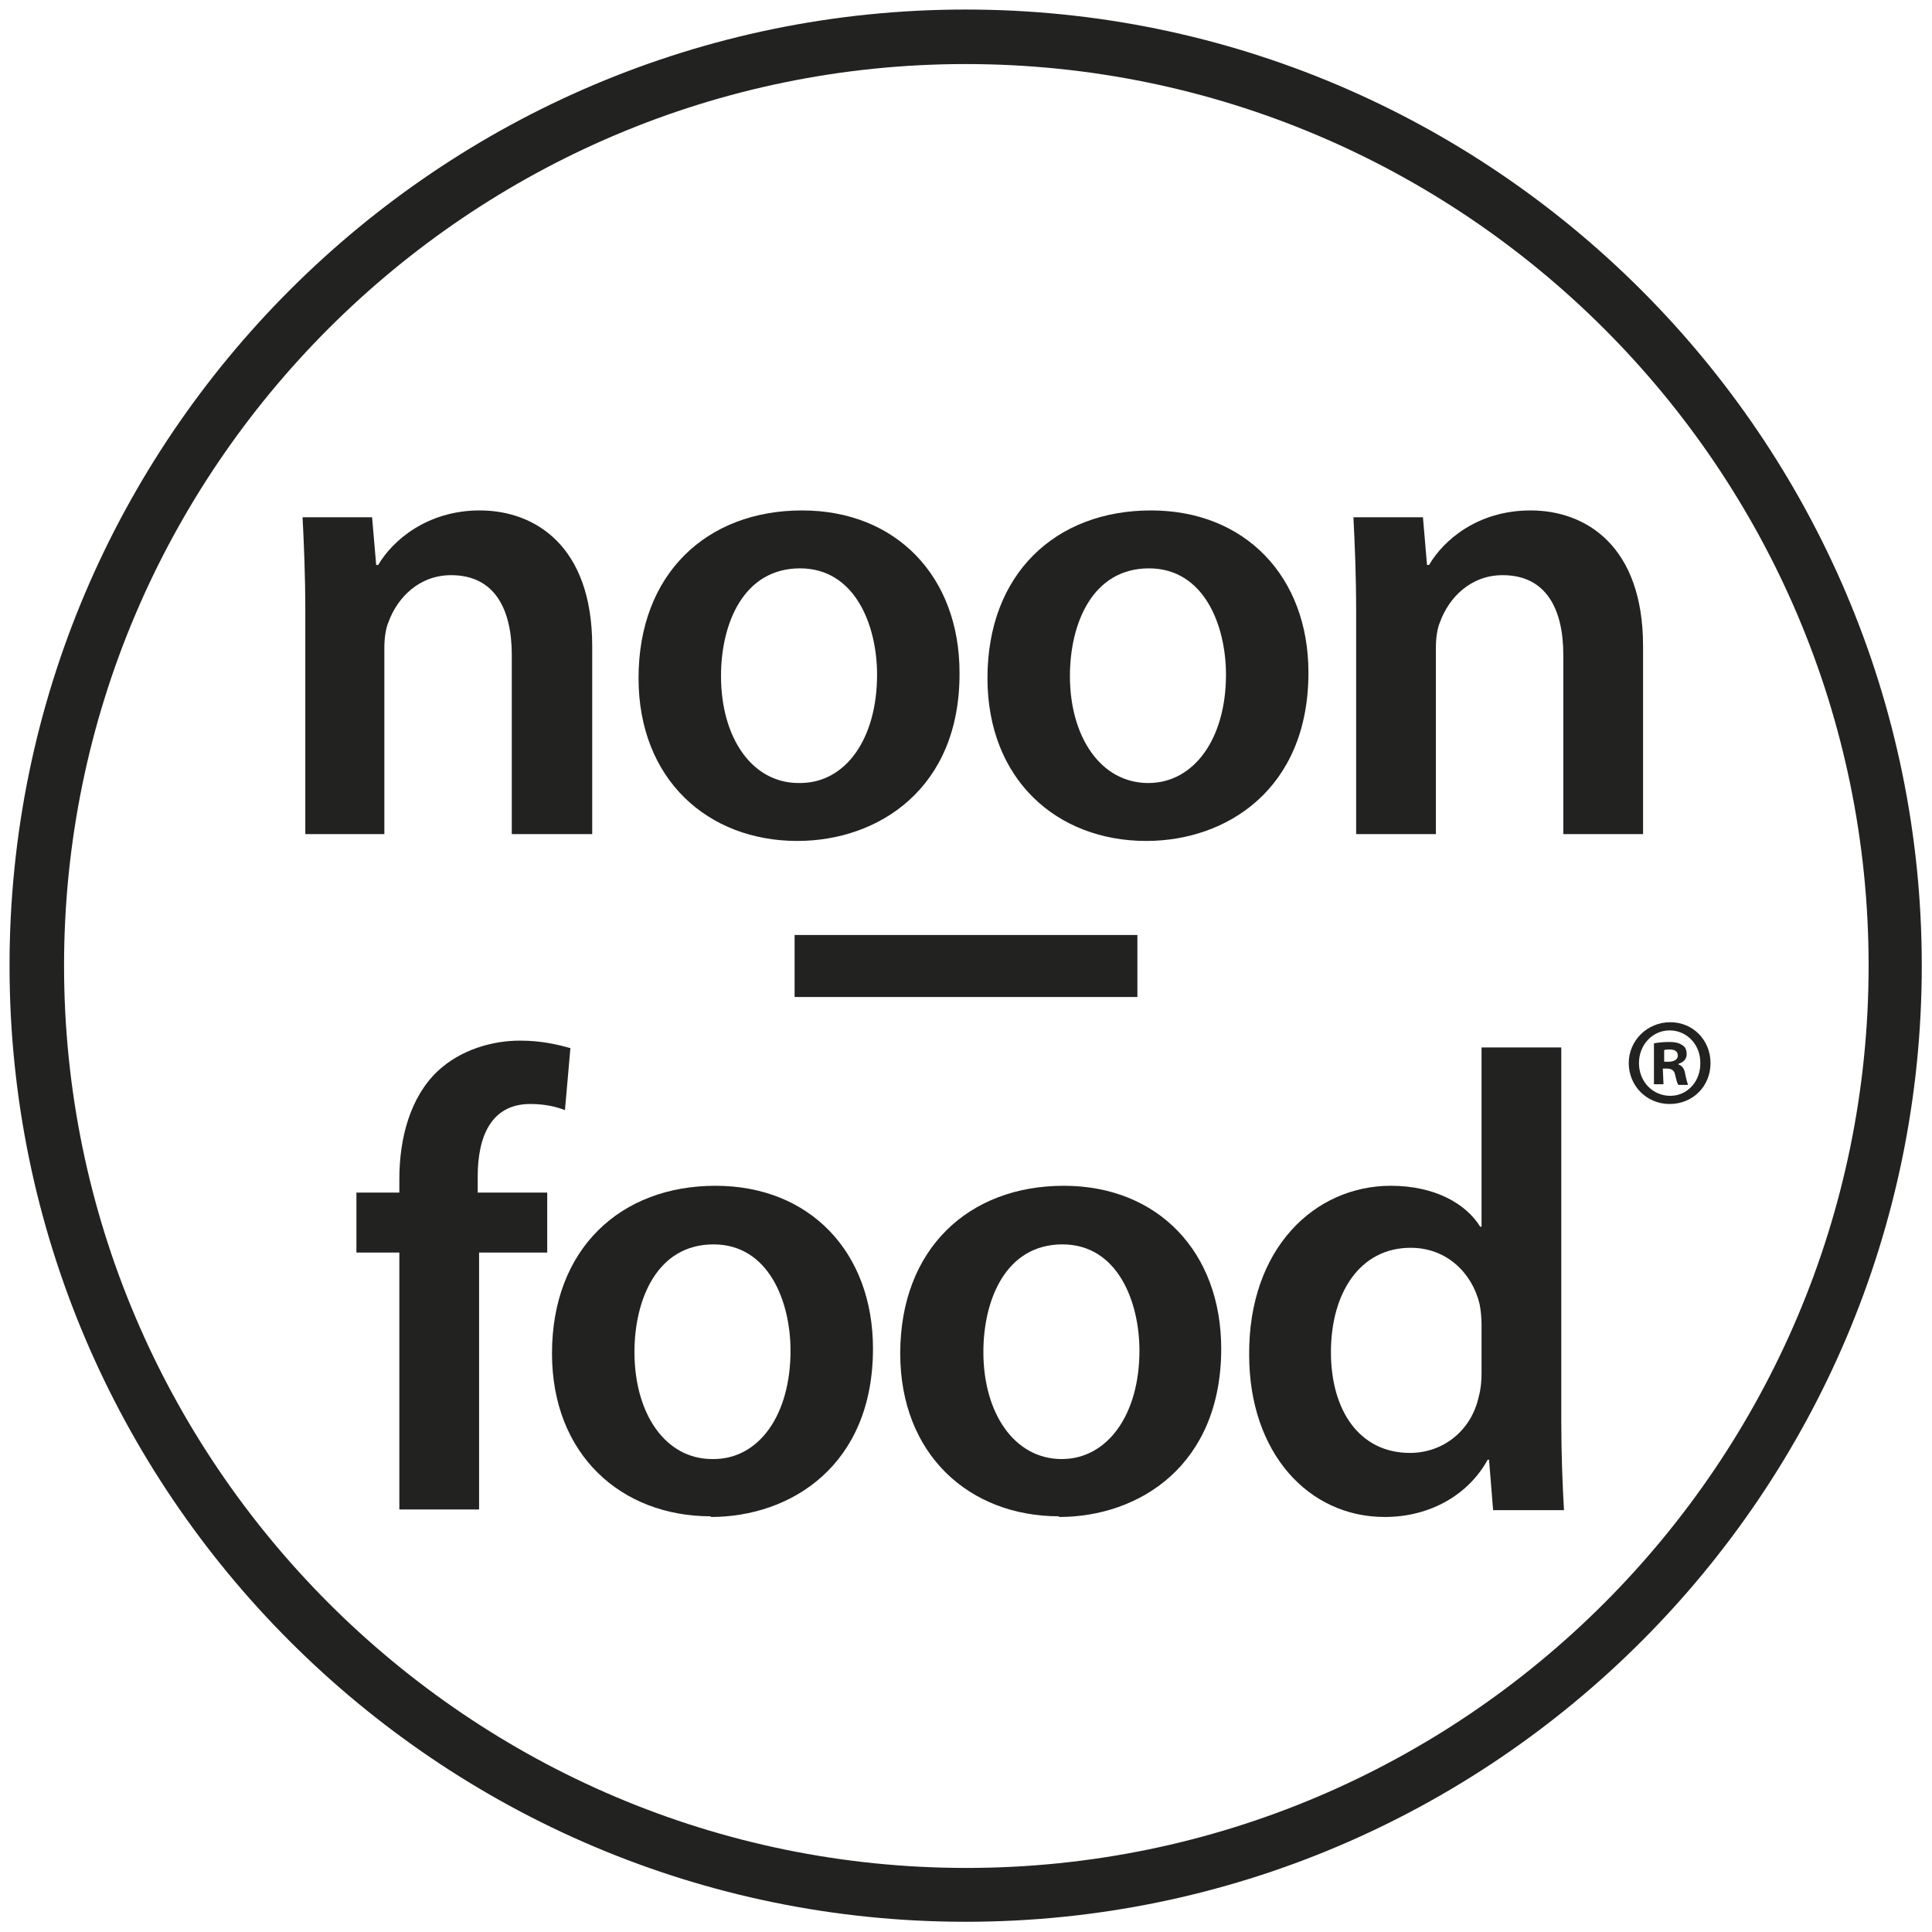
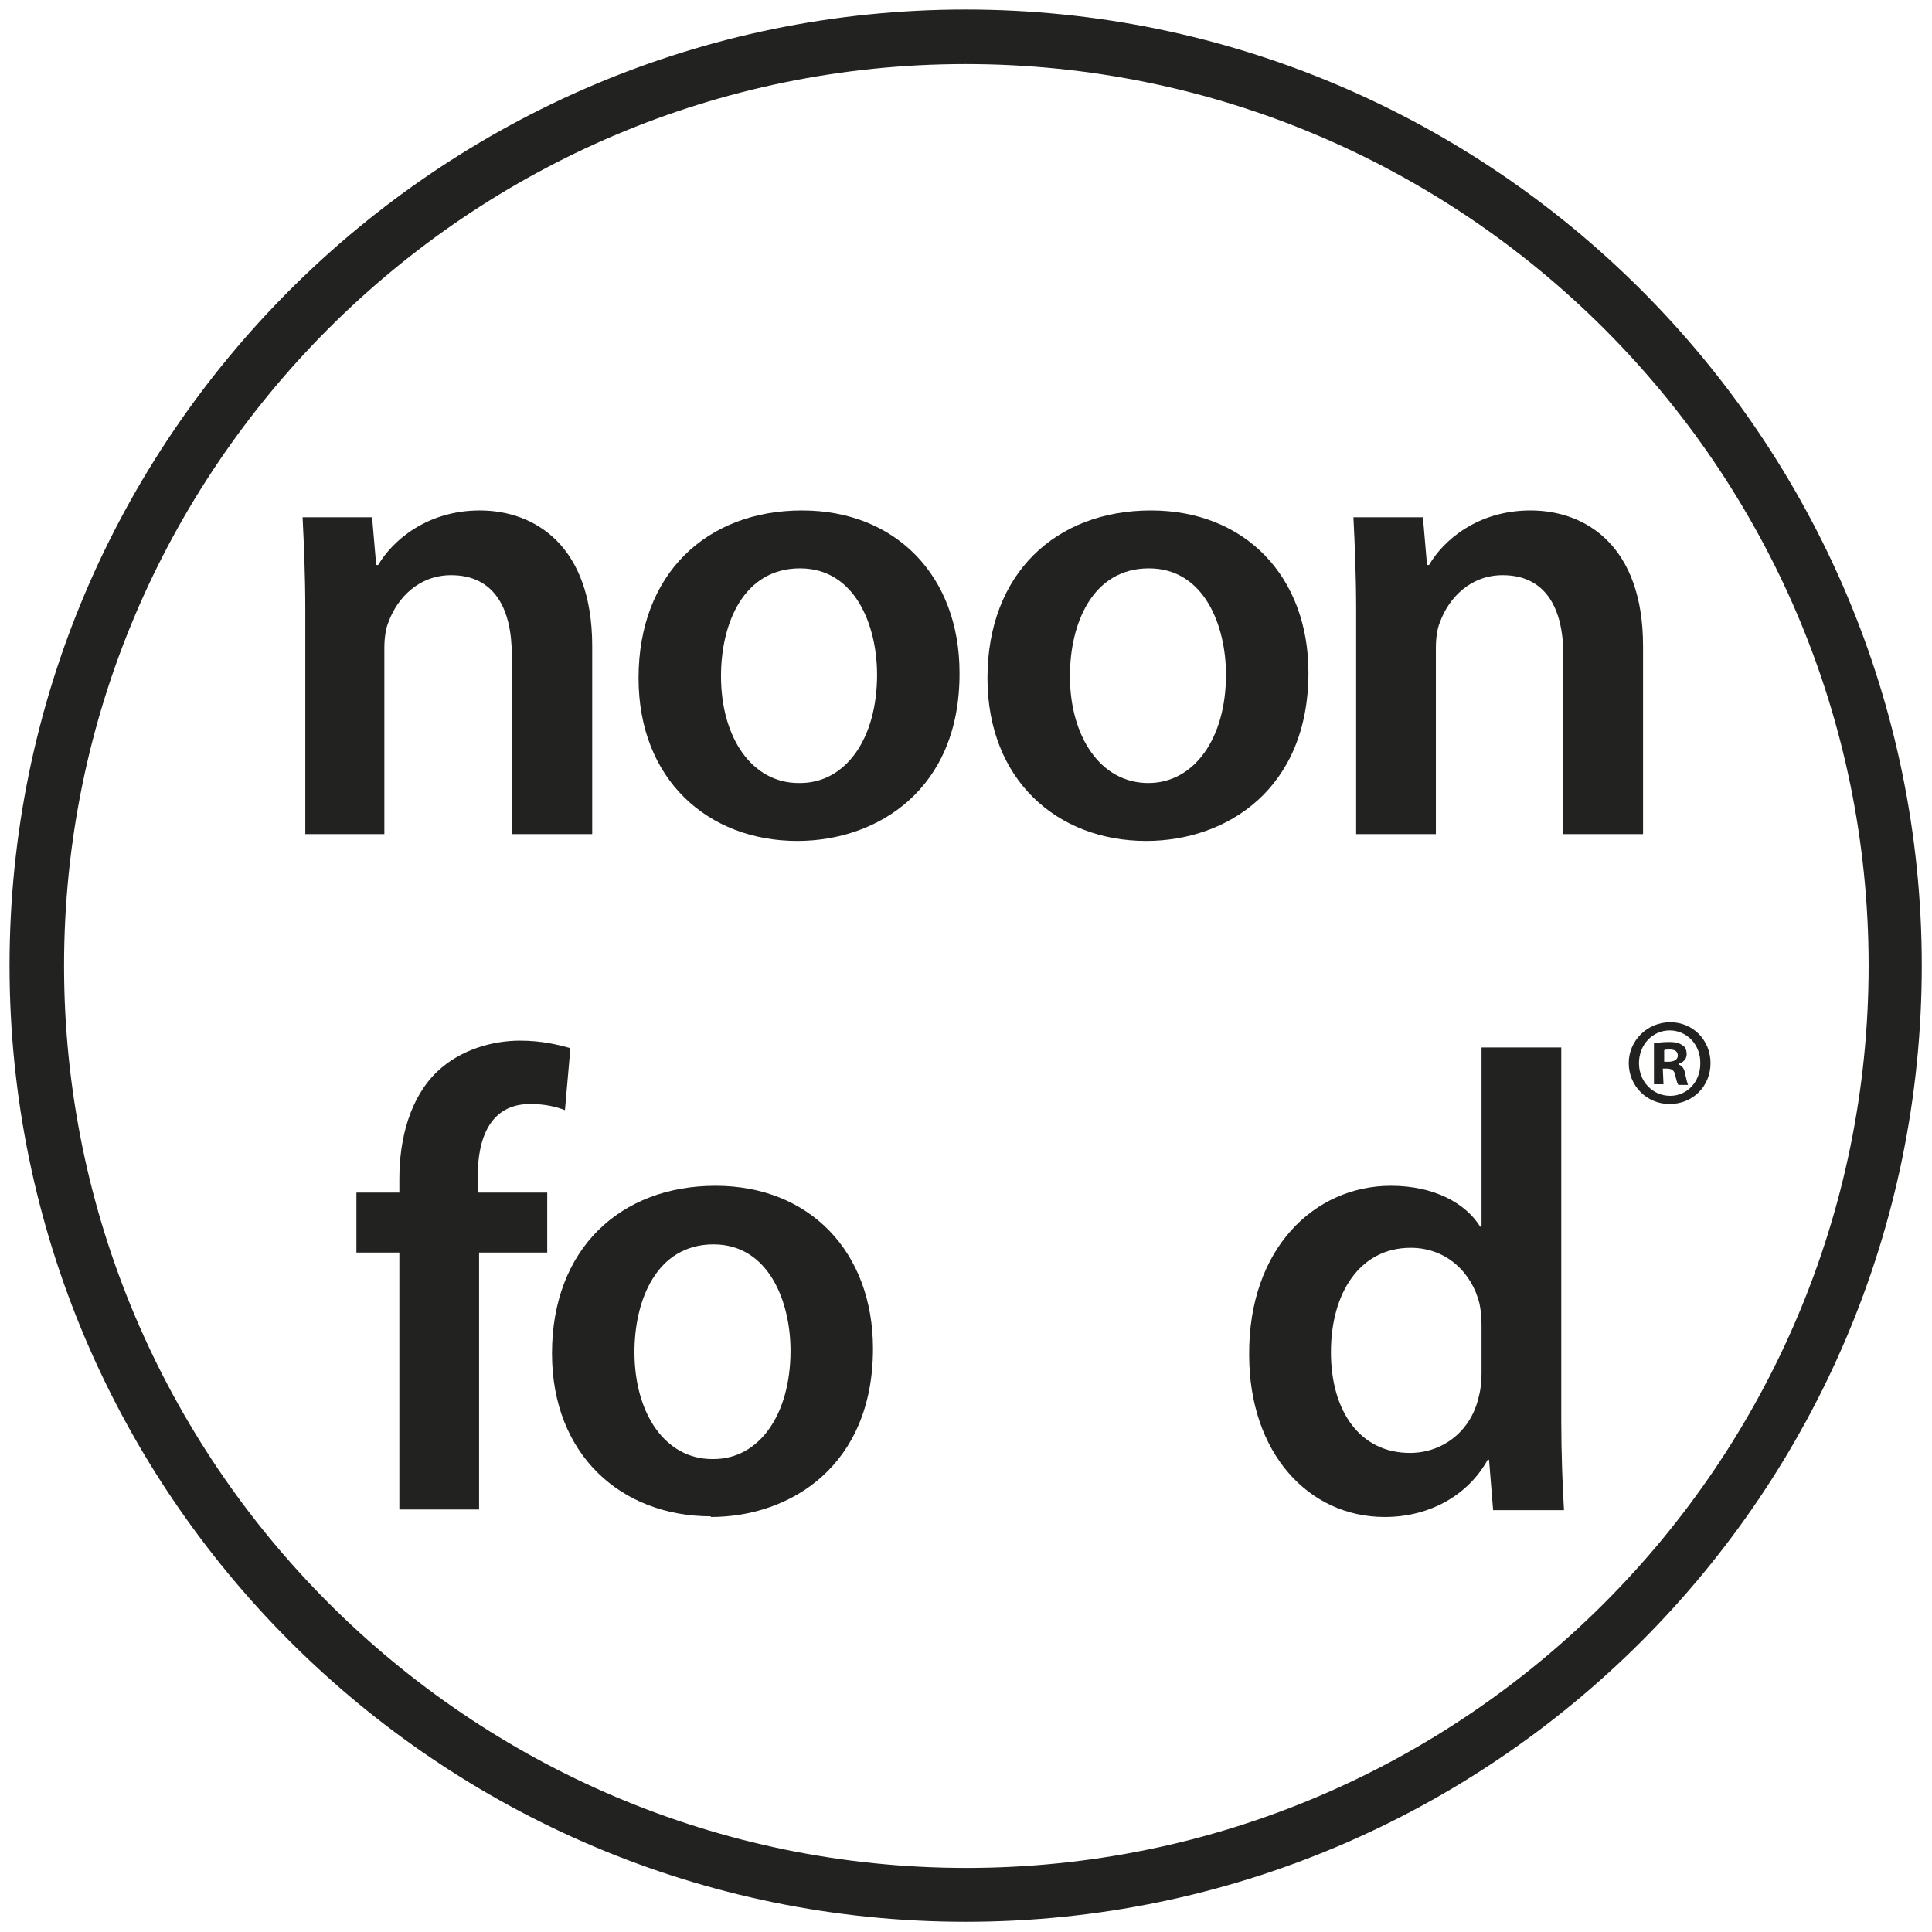
<svg xmlns="http://www.w3.org/2000/svg" version="1.1" id="Ebene_1" x="0px" y="0px" width="283.5px" height="283.5px" viewBox="0 0 283.5 283.5" style="enable-background:new 0 0 283.5 283.5;" xml:space="preserve">
  <style type="text/css">
	.st0{fill:#222221;}
</style>
  <g>
    <g>
      <path class="st0" d="M141.7,282C64.4,282,1.4,219.1,1.4,141.7S64.4,1.4,141.7,1.4S282,64.4,282,141.7S219.1,282,141.7,282z     M141.7,9.4C68.8,9.4,9.4,68.8,9.4,141.7s59.4,132.4,132.4,132.4s132.4-59.4,132.4-132.4S214.7,9.4,141.7,9.4z" />
      <g>
        <path class="st0" d="M44.8,89.7c0-5.3-0.2-9.8-0.4-13.8h10.2l0.6,7h0.3c2.1-3.6,7.2-8,14.9-8c8.1,0,16.5,5.2,16.5,19.9v27.6H75.1     V96.1c0-6.7-2.5-11.7-8.9-11.7c-4.7,0-7.9,3.3-9.2,6.9c-0.4,0.9-0.6,2.4-0.6,3.7v27.4H44.8V89.7z" />
        <path class="st0" d="M117,123.4c-13.1,0-23.3-9-23.3-23.9c0-15.3,10-24.6,24-24.6c13.8,0,23.1,9.7,23.1,23.8     C140.9,115.8,128.8,123.4,117,123.4L117,123.4L117,123.4z M117.4,114.9c6.7,0,11.3-6.5,11.3-15.9c0-7.2-3.2-15.6-11.3-15.6     c-8.3,0-11.6,8.1-11.6,15.8c0,9,4.5,15.7,11.4,15.7H117.4z" />
        <path class="st0" d="M168.2,123.4c-13.1,0-23.3-9-23.3-23.9c0-15.3,10-24.6,24-24.6c13.8,0,23.1,9.7,23.1,23.8     c0,17.1-12,24.7-23.8,24.7L168.2,123.4L168.2,123.4z M168.5,114.9c6.7,0,11.4-6.5,11.4-15.9c0-7.2-3.2-15.6-11.3-15.6     c-8.3,0-11.6,8.1-11.6,15.8C157,108.1,161.5,114.9,168.5,114.9L168.5,114.9z" />
        <path class="st0" d="M199,89.7c0-5.3-0.2-9.8-0.4-13.8h10.2l0.6,7h0.3c2.1-3.6,7.1-8,14.9-8c8.1,0,16.5,5.2,16.5,19.9v27.6h-11.7     V96.1c0-6.7-2.5-11.7-8.9-11.7c-4.7,0-7.9,3.3-9.2,6.9c-0.4,0.9-0.6,2.4-0.6,3.7v27.4H199L199,89.7L199,89.7z" />
      </g>
      <g>
        <path class="st0" d="M58.6,221.5v-37.7h-6.3V175h6.3v-2c0-6,1.6-12,5.6-15.8c3.4-3.2,8.1-4.5,12.1-4.5c3.2,0,5.6,0.6,7.4,1.1     l-0.8,9.1c-1.3-0.5-2.9-0.9-5.1-0.9c-5.8,0-7.7,4.9-7.7,10.6v2.4h10.2v8.8H70.3v37.7L58.6,221.5L58.6,221.5z" />
        <path class="st0" d="M104.3,222.5c-13.1,0-23.3-9-23.3-23.9c0-15.3,10-24.6,24-24.6c13.8,0,23.1,9.7,23.1,23.9     c0,17.1-12,24.7-23.8,24.7L104.3,222.5L104.3,222.5z M104.7,214.1c6.7,0,11.3-6.5,11.3-15.9c0-7.2-3.2-15.6-11.3-15.6     c-8.3,0-11.6,8.1-11.6,15.8c0,9,4.5,15.7,11.4,15.7H104.7z" />
-         <path class="st0" d="M155.4,222.5c-13.1,0-23.3-9-23.3-23.9c0-15.3,10-24.6,24-24.6c13.8,0,23.1,9.7,23.1,23.9     c0,17.1-12,24.7-23.8,24.7L155.4,222.5L155.4,222.5z M155.8,214.1c6.7,0,11.4-6.5,11.4-15.9c0-7.2-3.2-15.6-11.3-15.6     c-8.3,0-11.6,8.1-11.6,15.8C144.3,207.3,148.8,214.1,155.8,214.1L155.8,214.1z" />
        <path class="st0" d="M229.1,153.7v54.8c0,4.8,0.2,9.9,0.4,13.1h-10.4l-0.6-7.4h-0.2c-2.8,5.1-8.4,8.4-15.1,8.4     c-11.2,0-19.9-9.4-19.9-23.8c-0.1-15.6,9.6-24.8,20.8-24.8c6.4,0,11,2.6,13.1,6h0.2v-26.3L229.1,153.7L229.1,153.7z M217.4,194.4     c0-0.9-0.1-2.2-0.3-3.1c-1.1-4.5-4.8-8.2-10.1-8.2c-7.5,0-11.7,6.7-11.7,15.3c0,8.6,4.2,14.8,11.6,14.8c4.8,0,9-3.2,10.1-8.3     c0.3-1.1,0.4-2.2,0.4-3.4L217.4,194.4L217.4,194.4z" />
      </g>
-       <rect x="116.6" y="137.2" class="st0" width="50.3" height="9.1" />
    </g>
    <g>
      <path class="st0" d="M245.1,150c3.3,0,5.9,2.6,5.9,6s-2.6,6-6,6c-3.4,0-6-2.7-6-6S241.7,150,245.1,150L245.1,150z M245,151.2    c-2.5,0-4.5,2.1-4.5,4.8c0,2.7,2,4.8,4.6,4.8c2.5,0,4.4-2.1,4.4-4.7C249.6,153.4,247.6,151.2,245,151.2L245,151.2z M244.1,159.1    h-1.4v-6c0.5-0.1,1.3-0.2,2.2-0.2c1.1,0,1.6,0.2,2,0.5c0.4,0.2,0.6,0.7,0.6,1.3c0,0.7-0.5,1.2-1.2,1.4v0.1c0.6,0.2,0.9,0.7,1,1.5    c0.2,0.9,0.3,1.2,0.4,1.5h-1.4c-0.2-0.2-0.3-0.7-0.5-1.5c-0.1-0.6-0.5-0.9-1.2-0.9h-0.6L244.1,159.1L244.1,159.1z M244.2,155.8    h0.6c0.8,0,1.4-0.3,1.4-0.9c0-0.6-0.4-0.9-1.2-0.9c-0.4,0-0.6,0-0.8,0.1L244.2,155.8L244.2,155.8z" />
    </g>
  </g>
</svg>